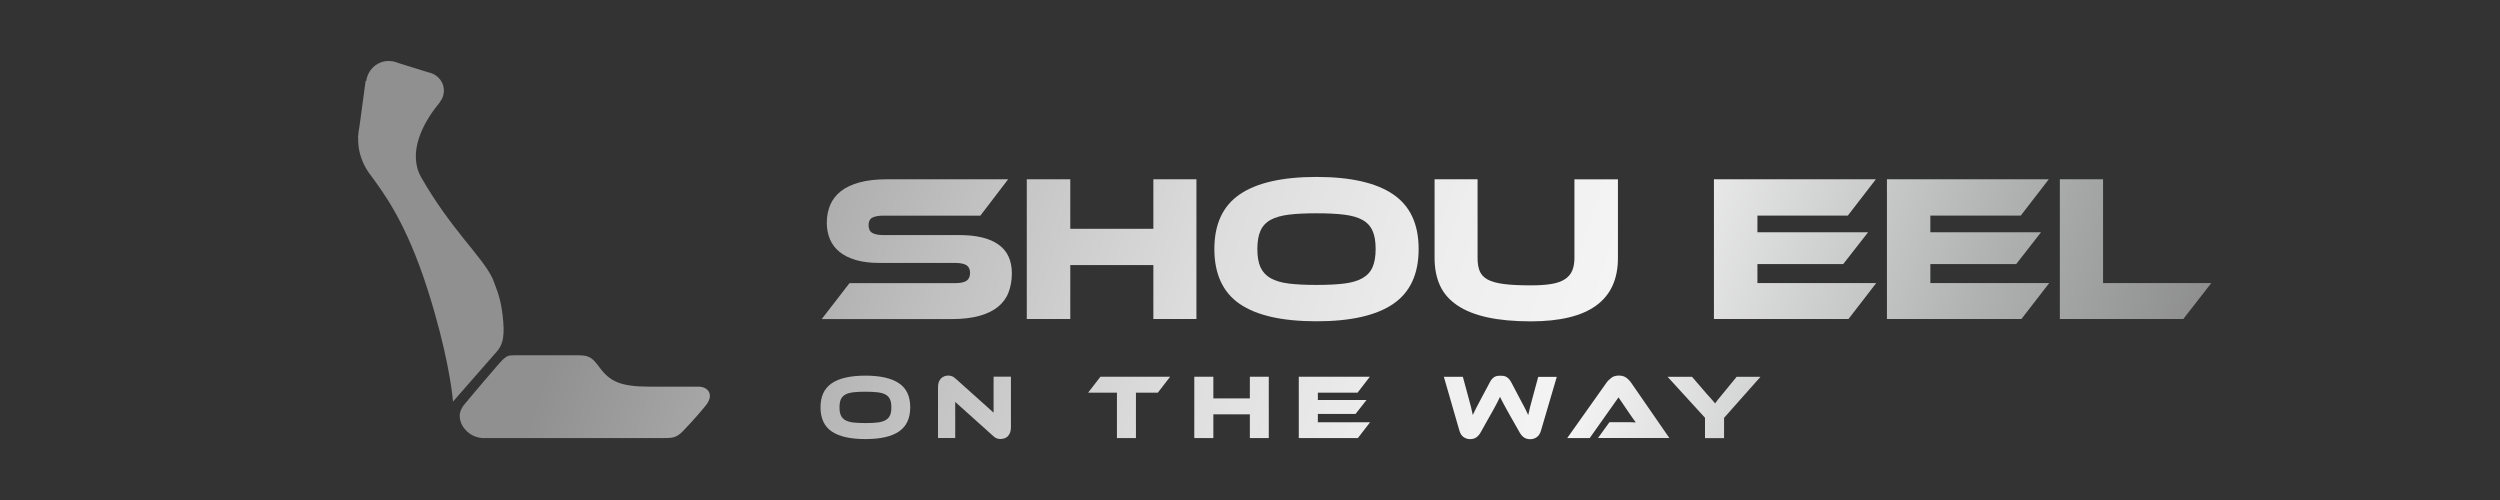
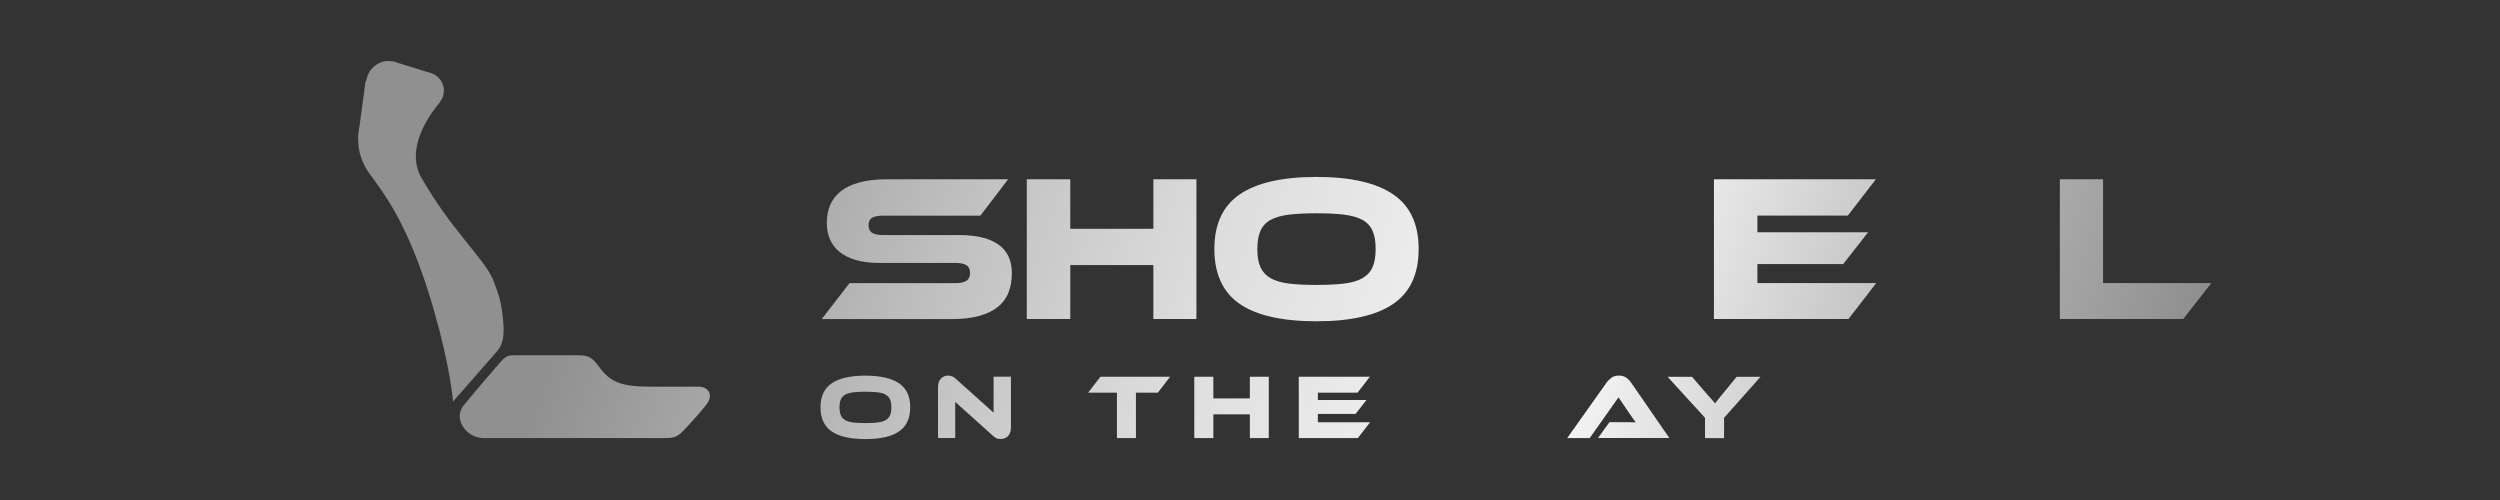
<svg xmlns="http://www.w3.org/2000/svg" xmlns:xlink="http://www.w3.org/1999/xlink" id="_圖層_1" data-name="圖層 1" viewBox="0 0 350 70">
  <rect x="0" y="0" width="350" height="70" fill="#333333" stroke="none" />
  <defs>
    <style>
      .cls-1 {
        clip-path: url(#clippath-6);
      }

      .cls-2 {
        clip-path: url(#clippath-7);
      }

      .cls-3 {
        clip-path: url(#clippath-15);
      }

      .cls-4 {
        clip-path: url(#clippath-4);
      }

      .cls-5 {
        fill: url(#_未命名漸層_51-4);
      }

      .cls-6 {
        fill: url(#_未命名漸層_51-7);
      }

      .cls-7 {
        clip-path: url(#clippath-9);
      }

      .cls-8 {
        clip-path: url(#clippath-10);
      }

      .cls-9 {
        fill: url(#_未命名漸層_51-9);
      }

      .cls-10 {
        fill: url(#_未命名漸層_51-11);
      }

      .cls-11 {
        fill: url(#_未命名漸層_51-8);
      }

      .cls-12 {
        fill: url(#_未命名漸層_51-14);
      }

      .cls-13 {
        clip-path: url(#clippath-11);
      }

      .cls-14 {
        fill: url(#_未命名漸層_51-17);
      }

      .cls-15 {
        fill: none;
      }

      .cls-16 {
        fill: url(#_未命名漸層_51-15);
      }

      .cls-17 {
        clip-path: url(#clippath-1);
      }

      .cls-18 {
        fill: url(#_未命名漸層_51-13);
      }

      .cls-19 {
        fill: url(#_未命名漸層_51-5);
      }

      .cls-20 {
        clip-path: url(#clippath-5);
      }

      .cls-21 {
        clip-path: url(#clippath-8);
      }

      .cls-22 {
        clip-path: url(#clippath-3);
      }

      .cls-23 {
        fill: url(#_未命名漸層_51-6);
      }

      .cls-24 {
        clip-path: url(#clippath-12);
      }

      .cls-25 {
        clip-path: url(#clippath-14);
      }

      .cls-26 {
        fill: url(#_未命名漸層_51-16);
      }

      .cls-27 {
        fill: url(#_未命名漸層_51-2);
      }

      .cls-28 {
        fill: url(#_未命名漸層_51-12);
      }

      .cls-29 {
        fill: url(#_未命名漸層_51);
      }

      .cls-30 {
        clip-path: url(#clippath-16);
      }

      .cls-31 {
        clip-path: url(#clippath-2);
      }

      .cls-32 {
        clip-path: url(#clippath-13);
      }

      .cls-33 {
        fill: url(#_未命名漸層_51-3);
      }

      .cls-34 {
        clip-path: url(#clippath);
      }

      .cls-35 {
        fill: url(#_未命名漸層_51-10);
      }
    </style>
    <clipPath id="clippath">
      <path class="cls-15" d="M54.1,8.55c-1.49.16-2.62,1.33-2.82,2.76l-.1.07-.85,6.28c-.09.42-.15.86-.18,1.3l-.03.24.02.02c0,.37,0,.75.04,1.13.16,1.41.67,2.69,1.42,3.78h-.01s.07.09.1.13c.07.1.14.19.21.28,1.77,2.42,4.94,6.53,7.95,15.95,2.7,8.44,3.44,14.11,3.57,15.73l5.92-6.76c1.21-1.24,1.33-2.63,1.03-5.28-.03-.29-.07-.59-.12-.87-.25-1.78-.86-3.19-1.28-4.3-1.45-3.1-5.77-6.79-9.99-14.16-1.97-3.44.2-7.67,2.59-10.51h0s0-.04,0-.04c.42-.52.63-1.19.56-1.89-.1-.93-.7-1.69-1.51-2.07h0s-.05-.02-.05-.02c-.19-.09-.39-.15-.6-.19l-4.27-1.33c-.19-.08-.4-.15-.6-.19l-.11-.03h-.02c-.19-.02-.38-.04-.58-.04-.1,0-.19,0-.29.02" />
    </clipPath>
    <linearGradient id="_未命名漸層_51" data-name="未命名漸層 51" x1="-120.55" y1="457.75" x2="-118.81" y2="457.75" gradientTransform="translate(-59695.29 15789.75) rotate(90) scale(130.54 -130.54)" gradientUnits="userSpaceOnUse">
      <stop offset="0" stop-color="#909091" />
      <stop offset="0" stop-color="#909091" />
      <stop offset=".05" stop-color="#9b9b9c" />
      <stop offset=".22" stop-color="#c1c1c2" />
      <stop offset=".37" stop-color="#ddddde" />
      <stop offset=".51" stop-color="#eeeeef" />
      <stop offset=".61" stop-color="#f4f4f5" />
      <stop offset=".83" stop-color="#afb0b0" />
      <stop offset="1" stop-color="#848485" />
    </linearGradient>
    <clipPath id="clippath-1">
      <path class="cls-15" d="M71.94,49.74c-.78,0-.96.11-1.47.53-.42.34-5.21,6.04-5.31,6.17-.43.47-.8,1.12-.8,1.76,0,1.6,1.47,2.99,3.04,3.11.02,0,.04.02.06.02h25.33c1.36,0,1.89-.01,2.87-1.02,1.69-1.76,2.97-3.31,3.23-3.65,1.08-1.43.24-2.53-1.11-2.53h-6.89c-4.02,0-5.49-.74-6.9-2.62-.94-1.26-1.37-1.77-2.91-1.77h-9.14Z" />
    </clipPath>
    <linearGradient id="_未命名漸層_51-2" data-name="未命名漸層 51" x1="-120.55" y1="457.71" x2="-118.81" y2="457.71" gradientTransform="translate(-59667.85 15785.11) rotate(90) scale(130.54 -130.54)" xlink:href="#_未命名漸層_51" />
    <clipPath id="clippath-2">
      <path class="cls-15" d="M124.13,25.1c-1.48,0-2.75.15-3.81.44-1.06.29-1.93.7-2.6,1.23-.67.53-1.17,1.17-1.49,1.92-.32.75-.48,1.59-.48,2.5,0,.84.15,1.6.44,2.3.29.69.74,1.28,1.34,1.77.6.49,1.37.87,2.28,1.14.92.27,2.01.41,3.27.41h10.65c.72,0,1.25.11,1.58.32.33.21.5.58.5,1.08s-.17.88-.5,1.1c-.33.22-.86.33-1.58.33h-14.8l-3.89,5.03h18.22c1.48,0,2.75-.15,3.82-.44,1.06-.29,1.93-.71,2.62-1.26.68-.55,1.18-1.22,1.49-2.02.31-.8.47-1.7.47-2.69,0-1.79-.62-3.13-1.87-4.02-1.25-.89-3.07-1.33-5.47-1.33h-10.64c-.7,0-1.22-.1-1.57-.31-.34-.2-.51-.56-.51-1.07s.17-.86.51-1.05c.34-.19.86-.29,1.57-.29h13.57l3.89-5.09h-16.99Z" />
    </clipPath>
    <linearGradient id="_未命名漸層_51-3" data-name="未命名漸層 51" x1="-120.55" y1="457.71" x2="-118.81" y2="457.71" gradientTransform="translate(-59621.63 15726.82) rotate(90) scale(130.54 -130.54)" xlink:href="#_未命名漸層_51" />
    <clipPath id="clippath-3">
      <polygon class="cls-15" points="161.47 25.1 161.47 32.03 149.84 32.03 149.84 25.1 143.75 25.1 143.75 44.66 149.84 44.66 149.84 37.11 161.47 37.11 161.47 44.66 167.5 44.66 167.5 25.1 161.47 25.1" />
    </clipPath>
    <linearGradient id="_未命名漸層_51-4" data-name="未命名漸層 51" x1="-120.55" y1="457.77" x2="-118.81" y2="457.77" gradientTransform="translate(-59602.74 15700.83) rotate(90) scale(130.54 -130.54)" xlink:href="#_未命名漸層_51" />
    <clipPath id="clippath-4">
      <path class="cls-15" d="M180.45,39.7c-1.05-.13-1.91-.38-2.56-.75-.65-.37-1.12-.88-1.42-1.53-.3-.65-.44-1.51-.44-2.56s.15-1.91.44-2.56c.29-.65.76-1.16,1.42-1.52.65-.36,1.51-.6,2.56-.73,1.05-.13,2.34-.19,3.86-.19s2.81.06,3.86.19c1.05.13,1.91.37,2.56.73.66.36,1.13.87,1.42,1.52.3.65.44,1.51.44,2.56s-.15,1.91-.44,2.56c-.29.65-.76,1.16-1.42,1.53-.65.37-1.51.62-2.56.75-1.05.13-2.34.19-3.86.19s-2.81-.06-3.86-.19M173.58,27.2c-2.38,1.62-3.57,4.17-3.57,7.66s1.19,6.07,3.55,7.69c2.37,1.62,5.95,2.43,10.75,2.43s8.35-.81,10.73-2.43c2.38-1.62,3.57-4.18,3.57-7.69s-1.2-6.04-3.58-7.66c-2.39-1.62-5.96-2.43-10.72-2.43s-8.35.81-10.73,2.43" />
    </clipPath>
    <linearGradient id="_未命名漸層_51-5" data-name="未命名漸層 51" x1="-120.55" y1="457.84" x2="-118.81" y2="457.84" gradientTransform="translate(-59582.86 15673.59) rotate(90) scale(130.54 -130.54)" xlink:href="#_未命名漸層_51" />
    <clipPath id="clippath-5">
-       <path class="cls-15" d="M220.42,25.1v11.02c0,.68-.1,1.27-.31,1.76-.2.49-.54.89-1.01,1.2-.47.31-1.09.54-1.87.67-.78.14-1.76.2-2.92.2-1.56,0-2.83-.06-3.8-.19-.97-.13-1.73-.34-2.27-.64-.53-.3-.9-.7-1.09-1.19-.2-.49-.29-1.09-.29-1.81v-11.02h-6.02v11.02c0,1.48.26,2.77.77,3.88s1.33,2.02,2.43,2.76c1.1.74,2.5,1.3,4.2,1.67,1.7.37,3.72.56,6.08.56,8.13,0,12.19-2.95,12.19-8.86v-11.02h-6.08Z" />
-     </clipPath>
+       </clipPath>
    <linearGradient id="_未命名漸層_51-6" data-name="未命名漸層 51" x1="-120.55" y1="457.91" x2="-118.81" y2="457.91" gradientTransform="translate(-59562.38 15645.73) rotate(90) scale(130.54 -130.54)" xlink:href="#_未命名漸層_51" />
    <clipPath id="clippath-6">
      <polygon class="cls-15" points="239.95 25.1 239.95 44.66 258.79 44.66 262.67 39.63 246.04 39.63 246.04 36.97 258.05 36.97 261.53 32.52 246.04 32.52 246.04 30.18 258.7 30.18 262.62 25.1 239.95 25.1" />
    </clipPath>
    <linearGradient id="_未命名漸層_51-7" data-name="未命名漸層 51" x1="-120.55" y1="458" x2="-118.81" y2="458" gradientTransform="translate(-59536.46 15609.8) rotate(90) scale(130.54 -130.54)" xlink:href="#_未命名漸層_51" />
    <clipPath id="clippath-7">
-       <polygon class="cls-15" points="264.17 25.1 264.17 44.66 283 44.66 286.89 39.63 270.25 39.63 270.25 36.97 282.27 36.97 285.74 32.52 270.25 32.52 270.25 30.18 282.91 30.18 286.83 25.1 264.17 25.1" />
-     </clipPath>
+       </clipPath>
    <linearGradient id="_未命名漸層_51-8" data-name="未命名漸層 51" x1="-120.55" y1="458.05" x2="-118.81" y2="458.05" gradientTransform="translate(-59519.69 15586.78) rotate(90) scale(130.54 -130.54)" xlink:href="#_未命名漸層_51" />
    <clipPath id="clippath-8">
      <polygon class="cls-15" points="288.38 25.1 288.38 44.66 305.66 44.66 309.58 39.63 294.43 39.63 294.43 25.1 288.38 25.1" />
    </clipPath>
    <linearGradient id="_未命名漸層_51-9" data-name="未命名漸層 51" x1="-120.55" y1="458.11" x2="-118.81" y2="458.11" gradientTransform="translate(-59503.44 15564.47) rotate(90) scale(130.54 -130.54)" xlink:href="#_未命名漸層_51" />
    <clipPath id="clippath-9">
      <path class="cls-15" d="M119.46,59.15c-.46-.06-.84-.16-1.12-.33-.29-.16-.5-.39-.62-.67-.13-.29-.19-.66-.19-1.12s.06-.84.19-1.12c.13-.29.34-.51.62-.67.28-.16.66-.26,1.12-.32s1.03-.08,1.7-.08,1.23.03,1.7.08c.46.06.84.16,1.12.32.29.16.49.38.62.67.13.29.19.66.19,1.12s-.06.84-.19,1.12c-.13.29-.34.51-.62.67-.28.16-.66.27-1.12.33-.46.06-1.03.08-1.7.08s-1.23-.03-1.7-.08M116.44,53.66c-1.04.71-1.57,1.83-1.57,3.36s.52,2.67,1.56,3.38c1.04.71,2.61,1.07,4.72,1.07s3.67-.35,4.71-1.07c1.05-.71,1.57-1.84,1.57-3.38s-.52-2.65-1.57-3.36c-1.05-.71-2.62-1.07-4.71-1.07s-3.67.36-4.71,1.07" />
    </clipPath>
    <linearGradient id="_未命名漸層_51-10" data-name="未命名漸層 51" x1="-120.55" y1="457.73" x2="-118.81" y2="457.73" gradientTransform="translate(-59632.28 15749.02) rotate(90) scale(130.54 -130.54)" xlink:href="#_未命名漸層_51" />
    <clipPath id="clippath-10">
      <path class="cls-15" d="M132.22,52.68c-.18.06-.33.16-.46.28-.13.13-.24.3-.32.5-.08.2-.12.45-.12.73v7.13h2.41v-5.05l5.27,4.73c.21.2.39.32.56.38.17.06.34.08.51.08.19,0,.37-.03.55-.09.18-.06.34-.16.47-.29.13-.13.24-.3.32-.51.08-.21.12-.45.12-.73v-7.11h-2.43v5.04l-5.27-4.72c-.22-.2-.4-.33-.57-.38-.17-.06-.33-.09-.49-.09-.19,0-.37.03-.55.09" />
    </clipPath>
    <linearGradient id="_未命名漸層_51-11" data-name="未命名漸層 51" x1="-120.55" y1="457.75" x2="-118.81" y2="457.75" gradientTransform="translate(-59619.02 15734.49) rotate(90) scale(130.54 -130.54)" xlink:href="#_未命名漸層_51" />
    <clipPath id="clippath-11">
      <polygon class="cls-15" points="154.06 52.74 152.34 54.97 156.37 54.97 156.37 61.33 159.03 61.33 159.03 54.97 162.1 54.97 163.82 52.74 154.06 52.74" />
    </clipPath>
    <linearGradient id="_未命名漸層_51-12" data-name="未命名漸層 51" x1="-120.55" y1="457.77" x2="-118.81" y2="457.77" gradientTransform="translate(-59599.85 15713.91) rotate(90) scale(130.54 -130.54)" xlink:href="#_未命名漸層_51" />
    <clipPath id="clippath-12">
      <polygon class="cls-15" points="174.98 52.74 174.98 55.78 169.87 55.78 169.87 52.74 167.2 52.74 167.2 61.33 169.87 61.33 169.87 58.01 174.98 58.01 174.98 61.33 177.63 61.33 177.63 52.74 174.98 52.74" />
    </clipPath>
    <linearGradient id="_未命名漸層_51-13" data-name="未命名漸層 51" x1="-120.55" y1="457.79" x2="-118.81" y2="457.79" gradientTransform="translate(-59587.79 15700.16) rotate(90) scale(130.54 -130.54)" xlink:href="#_未命名漸層_51" />
    <clipPath id="clippath-13">
      <polygon class="cls-15" points="181.83 52.74 181.83 61.33 190.1 61.33 191.81 59.12 184.5 59.12 184.5 57.95 189.78 57.95 191.31 56 184.5 56 184.5 54.97 190.06 54.97 191.78 52.74 181.83 52.74" />
    </clipPath>
    <linearGradient id="_未命名漸層_51-14" data-name="未命名漸層 51" x1="-120.55" y1="457.8" x2="-118.81" y2="457.8" gradientTransform="translate(-59575.27 15686.48) rotate(90) scale(130.54 -130.54)" xlink:href="#_未命名漸層_51" />
    <clipPath id="clippath-14">
-       <path class="cls-15" d="M209.62,52.63c-.14.02-.27.07-.39.14-.12.07-.24.16-.35.29-.11.12-.22.29-.33.51l-1.15,2.16c-.3.56-.54,1.02-.73,1.38-.19.36-.34.69-.48.99-.07-.35-.15-.71-.24-1.08-.09-.37-.2-.8-.34-1.28l-.81-2.99h-2.66l2.18,7.55c.12.4.31.7.58.89.27.19.57.29.91.29s.64-.08.88-.25c.23-.17.43-.39.58-.66l1.37-2.44c.19-.34.35-.62.49-.87.13-.25.26-.47.36-.67.11-.2.2-.38.28-.55.08-.16.16-.32.23-.48.08.16.16.31.24.48s.18.35.29.55c.11.2.24.43.37.68.14.25.3.55.49.88l1.38,2.43c.16.28.36.51.6.67.24.16.52.24.87.24s.63-.1.91-.29c.27-.19.46-.49.58-.89l2.22-7.55h-2.6l-.81,2.99c-.13.48-.24.91-.34,1.28-.1.38-.18.74-.25,1.08-.07-.15-.14-.29-.21-.45-.07-.16-.16-.32-.25-.51-.1-.19-.2-.39-.33-.62-.12-.23-.26-.49-.42-.79l-1.14-2.17c-.11-.21-.23-.38-.34-.51-.12-.12-.24-.22-.36-.29-.12-.07-.25-.11-.39-.14-.14-.02-.29-.03-.45-.03s-.3.01-.44.03" />
-     </clipPath>
+       </clipPath>
    <linearGradient id="_未命名漸層_51-15" data-name="未命名漸層 51" x1="-120.55" y1="457.82" x2="-118.81" y2="457.82" gradientTransform="translate(-59554.84 15664.38) rotate(90) scale(130.54 -130.54)" xlink:href="#_未命名漸層_51" />
    <clipPath id="clippath-15">
      <path class="cls-15" d="M225.6,52.89c-.27.2-.5.42-.68.67l-5.51,7.77h3.15l4.03-5.7,1.54,2.27c.15.21.3.43.46.66.16.24.3.43.42.58-.21-.02-.45-.03-.73-.03h-2.96l-1.6,2.21h9.99l-5.37-7.77c-.19-.27-.42-.5-.69-.69-.27-.19-.61-.28-1.01-.28s-.77.1-1.04.3" />
    </clipPath>
    <linearGradient id="_未命名漸層_51-16" data-name="未命名漸層 51" x1="-120.55" y1="457.84" x2="-118.81" y2="457.84" gradientTransform="translate(-59541.37 15648.66) rotate(90) scale(130.54 -130.54)" xlink:href="#_未命名漸層_51" />
    <clipPath id="clippath-16">
      <path class="cls-15" d="M243.14,52.74l-1.95,2.38c-.31.38-.54.67-.71.87-.16.21-.29.37-.37.49-.05-.06-.12-.15-.22-.27-.1-.12-.21-.25-.33-.38-.12-.14-.24-.27-.35-.39-.11-.12-.2-.23-.27-.3l-2.06-2.39h-3.42l5.24,5.74v2.85h2.67v-2.84l5.1-5.75h-3.34Z" />
    </clipPath>
    <linearGradient id="_未命名漸層_51-17" data-name="未命名漸層 51" x1="-120.55" y1="457.85" x2="-118.81" y2="457.85" gradientTransform="translate(-59528.61 15636.02) rotate(90) scale(130.54 -130.54)" xlink:href="#_未命名漸層_51" />
  </defs>
  <g class="cls-34">
    <rect class="cls-29" x="34.55" y="15.27" width="51.7" height="34.22" transform="translate(11.02 79.9) rotate(-72.1)" />
  </g>
  <g class="cls-17">
    <rect class="cls-27" x="71.18" y="36.81" width="21.97" height="37.45" transform="translate(4.07 116.65) rotate(-72.1)" />
  </g>
  <g class="cls-31">
    <rect class="cls-33" x="114.95" y="19.21" width="26.79" height="31.33" transform="translate(55.71 146.29) rotate(-72.1)" />
  </g>
  <g class="cls-22">
    <rect class="cls-5" x="142.67" y="20.57" width="25.91" height="28.61" transform="translate(74.6 172.25) rotate(-72.1)" />
  </g>
  <g class="cls-4">
    <rect class="cls-19" x="170.3" y="18.16" width="28.02" height="33.42" transform="translate(94.47 199.54) rotate(-72.1)" />
  </g>
  <g class="cls-20">
    <rect class="cls-23" x="200.26" y="19.77" width="26.81" height="30.54" transform="translate(114.65 227.59) rotate(-72.1)" />
  </g>
  <g class="cls-1">
    <rect class="cls-6" x="238.52" y="21.06" width="25.6" height="27.63" transform="translate(140.88 263.3) rotate(-72.1)" />
  </g>
  <g class="cls-2">
-     <rect class="cls-11" x="262.73" y="21.06" width="25.6" height="27.63" transform="translate(157.65 286.34) rotate(-72.1)" />
-   </g>
+     </g>
  <g class="cls-21">
    <rect class="cls-9" x="286.41" y="21.78" width="25.13" height="26.19" transform="translate(173.89 308.66) rotate(-72.1)" />
  </g>
  <g class="cls-7">
    <rect class="cls-35" x="115" y="49.69" width="12.31" height="14.68" transform="translate(29.65 154.79) rotate(-72.1)" />
  </g>
  <g class="cls-8">
    <rect class="cls-10" x="130.63" y="50.81" width="11.59" height="12.44" transform="translate(40.22 169.32) rotate(-72.1)" />
  </g>
  <g class="cls-13">
    <rect class="cls-28" x="152.23" y="50.25" width="11.71" height="13.57" transform="translate(55.22 189.93) rotate(-72.1)" />
  </g>
  <g class="cls-24">
    <rect class="cls-18" x="166.72" y="50.75" width="11.38" height="12.57" transform="translate(65.15 203.57) rotate(-72.1)" />
  </g>
  <g class="cls-32">
    <rect class="cls-12" x="181.2" y="50.96" width="11.24" height="12.14" transform="translate(75.12 217.28) rotate(-72.1)" />
  </g>
  <g class="cls-25">
    <rect class="cls-16" x="203.39" y="48.14" width="13.31" height="17.77" transform="translate(91.21 239.37) rotate(-72.1)" />
  </g>
  <g class="cls-3">
    <rect class="cls-26" x="220.2" y="48.82" width="12.71" height="16.29" transform="translate(102.71 255.04) rotate(-72.1)" />
  </g>
  <g class="cls-30">
    <rect class="cls-14" x="233.89" y="49.52" width="12.18" height="15.02" transform="translate(111.94 267.86) rotate(-72.1)" />
  </g>
</svg>